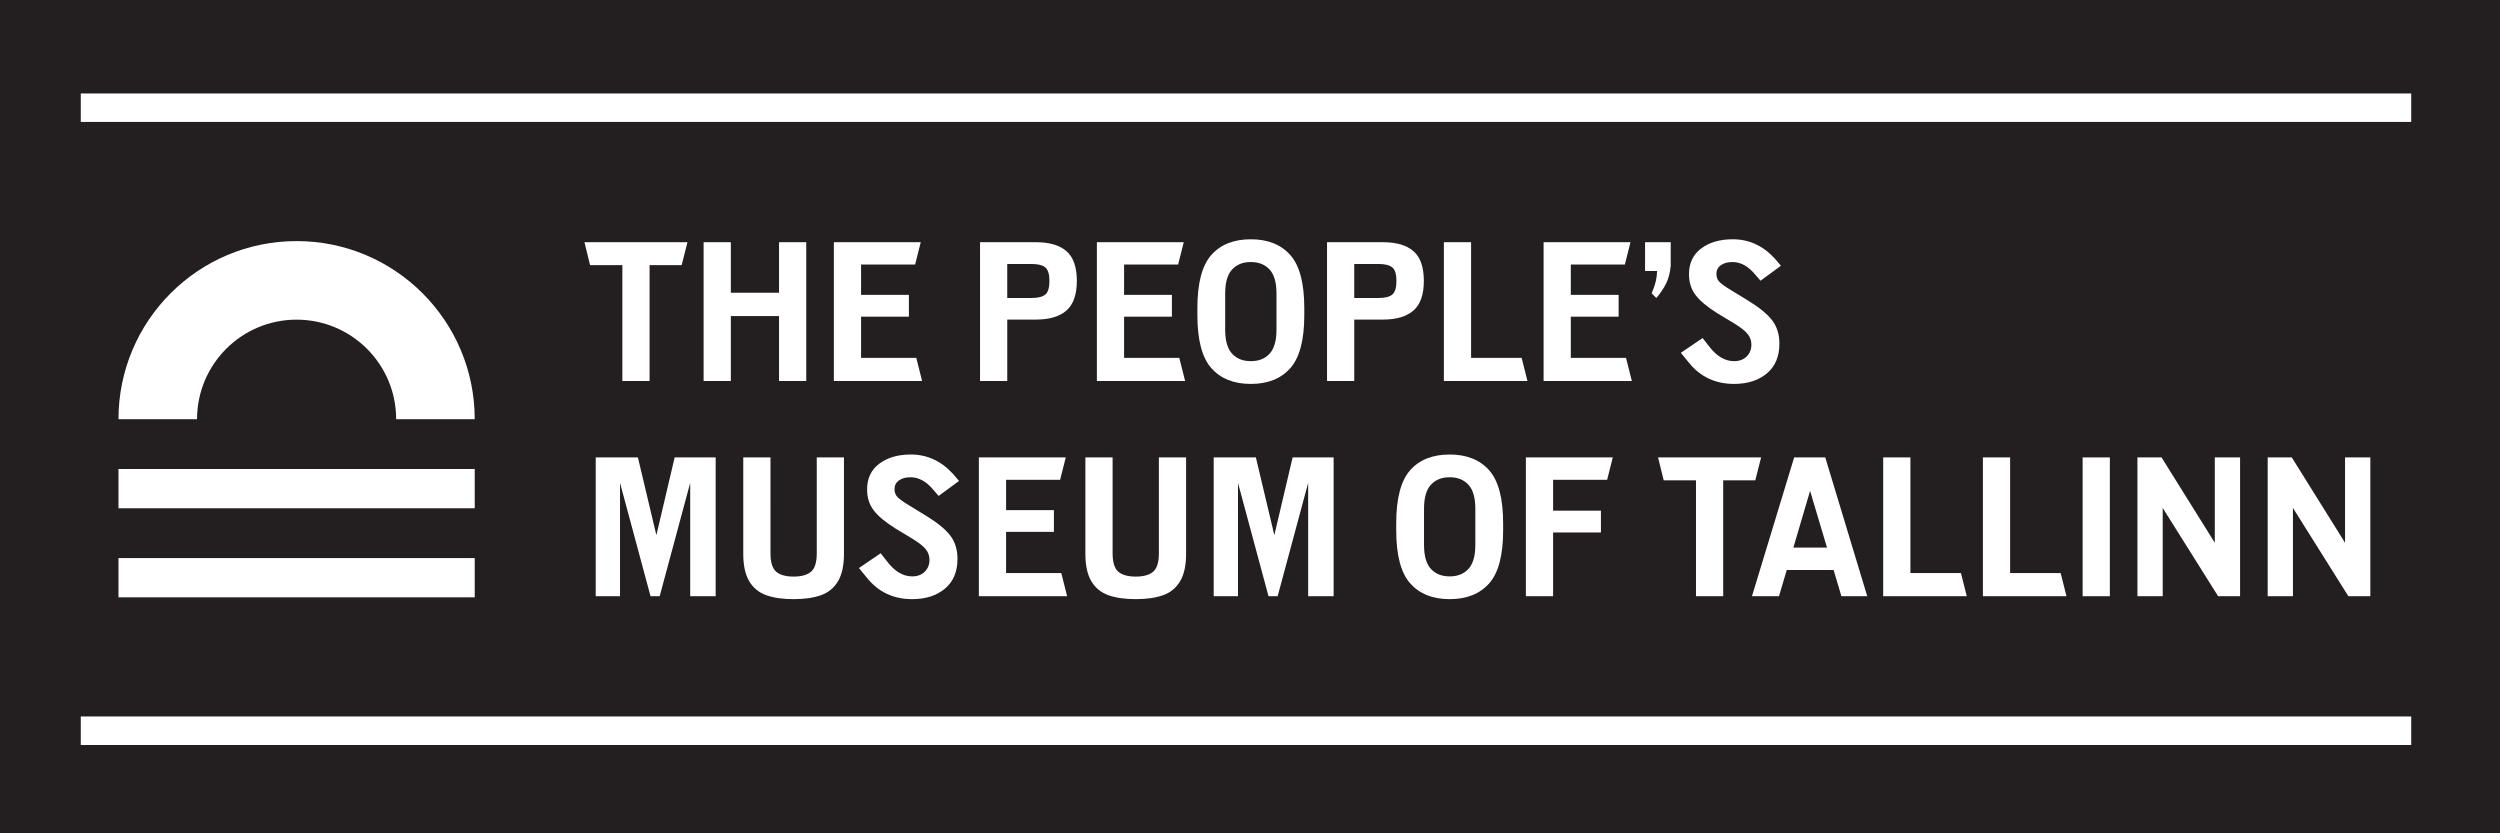
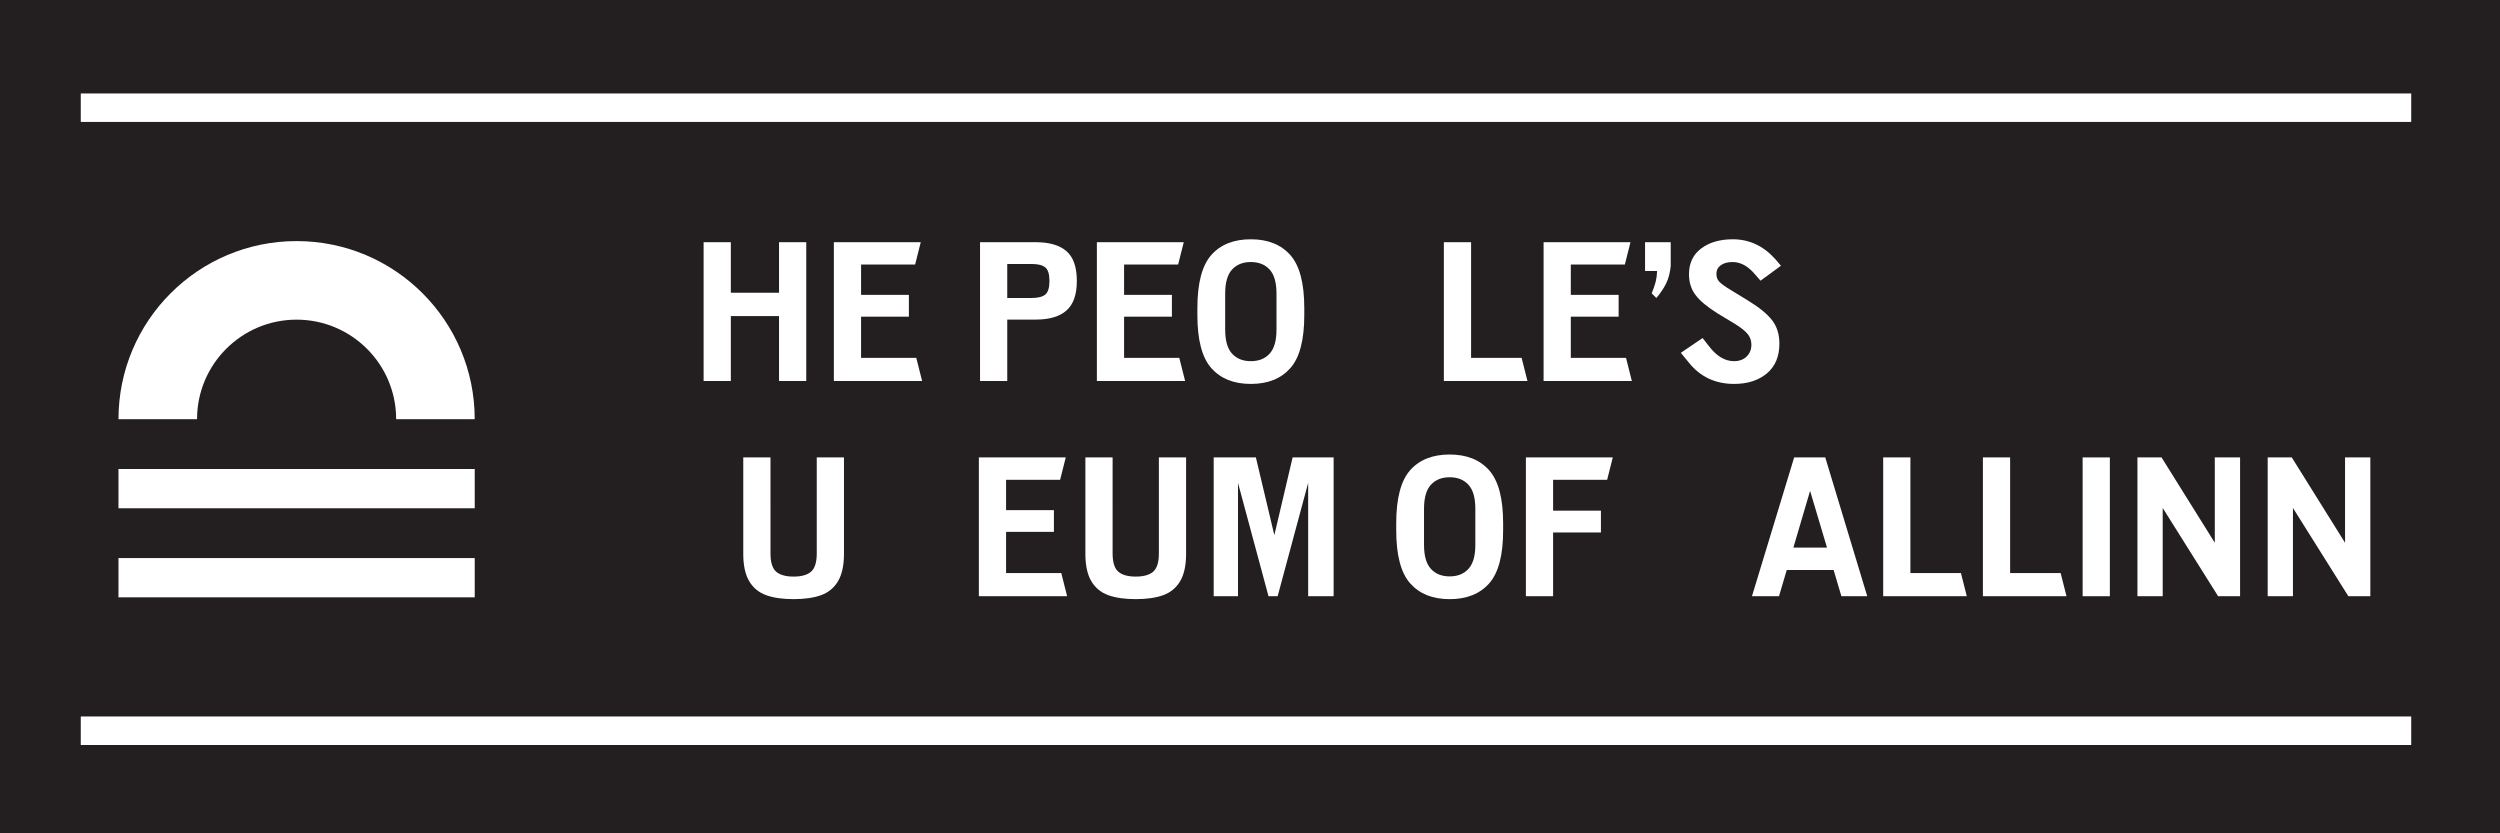
<svg xmlns="http://www.w3.org/2000/svg" xmlns:ns1="http://www.inkscape.org/namespaces/inkscape" xmlns:ns2="http://sodipodi.sourceforge.net/DTD/sodipodi-0.dtd" ns1:version="1.0 (4035a4fb49, 2020-05-01)" ns2:docname="Tallinna_rahvaste_muuseum_eng_logo_valge_mustal_taustal_CMYK-480x160.svg" viewBox="0 0 480 160" height="160" width="480" xml:space="preserve" id="svg850" version="1.1">
  <rect x="0" y="0" width="480" height="160" fill="#808080" stroke="none" />
  <defs id="defs854">
    <clipPath id="clipPath868" clipPathUnits="userSpaceOnUse">
      <path id="path866" d="M 0,595.276 H 841.89 V 0 H 0 Z" />
    </clipPath>
  </defs>
  <ns2:namedview fit-margin-bottom="0" fit-margin-right="0" fit-margin-left="0" fit-margin-top="0" ns1:current-layer="g858" ns1:cy="80.38963" ns1:cx="179.80782" ns1:zoom="0.78367007" showgrid="false" id="namedview852" ns1:window-height="480" ns1:window-width="640" ns1:pageshadow="2" ns1:pageopacity="0" guidetolerance="10" gridtolerance="10" objecttolerance="10" borderopacity="1" bordercolor="#666666" pagecolor="#ffffff" />
  <g transform="matrix(1.333,0,0,-1.333,-360.397,477.24)" ns1:label="Tallinna_rahvaste_muuseum_eng_logo_valge_mustal_taustal_CMYK" ns1:groupmode="layer" id="g858">
    <path ns1:export-ydpi="200" ns1:export-xdpi="200" id="path860" style="fill:#231f20;fill-opacity:1;fill-rule:nonzero;stroke:none;stroke-width:0.428" d="M 231.06,187.207 H 666.665 V 398.126 H 231.06 Z" />
    <g id="g862">
      <g clip-path="url(#clipPath868)" id="g864">
        <path id="path870" style="fill:#ffffff;fill-opacity:1;fill-rule:nonzero;stroke:none" d="m 287.43,271.982 h 51.312 v 5.658 H 287.43 Z m 25.655,39.996 c 7.92,0 14.341,-6.42 14.341,-14.34 h 11.315 c 0,14.169 -11.486,25.656 -25.656,25.656 -14.169,0 -25.655,-11.487 -25.655,-25.656 h 11.316 c 0,7.92 6.42,14.34 14.339,14.34 m -31.086,-61.264 h 335.668 v 4.105 H 281.999 Z m 5.431,34.096 h 51.312 v 5.658 H 287.43 Z m -5.431,55.646 h 335.668 v 4.105 H 281.999 Z" />
        <g transform="translate(368.547,319.83)" id="g872">
-           <path id="path874" style="fill:#ffffff;fill-opacity:1;fill-rule:nonzero;stroke:none" d="M 0,0 H -4.62 V -16.688 H -8.54 V 0 h -4.648 L -14,3.304 H 0.84 Z" />
-         </g>
+           </g>
        <g transform="translate(386.495,323.134)" id="g876">
          <path id="path878" style="fill:#ffffff;fill-opacity:1;fill-rule:nonzero;stroke:none" d="m 0,0 v -19.992 h -3.92 v 9.351 h -6.944 v -9.351 h -3.92 V 0 h 3.92 V -7.28 H -3.92 V 0 Z" />
        </g>
        <g transform="translate(394.391,315.546)" id="g880">
          <path id="path882" style="fill:#ffffff;fill-opacity:1;fill-rule:nonzero;stroke:none" d="M 0,0 H 6.888 V -3.137 H 0 v -5.935 h 7.952 l 0.84,-3.332 H -3.92 V 7.588 H 8.596 L 7.784,4.368 H 0 Z" />
        </g>
        <g transform="translate(420.92,315.588)" id="g884">
          <path id="path886" style="fill:#ffffff;fill-opacity:1;fill-rule:nonzero;stroke:none" d="M 0,0 C 0.401,0.326 0.603,0.984 0.603,1.974 0.603,2.944 0.401,3.593 0,3.92 -0.401,4.246 -1.06,4.41 -1.974,4.41 h -3.5 v -4.9 h 3.5 C -1.06,-0.49 -0.401,-0.327 0,0 M 3.066,6.244 C 4.055,5.376 4.549,3.952 4.549,1.974 4.549,0.014 4.055,-1.405 3.066,-2.282 2.076,-3.16 0.603,-3.599 -1.357,-3.599 h -4.117 v -8.847 h -3.92 V 7.546 h 8.037 c 1.96,0 3.433,-0.435 4.423,-1.302" />
        </g>
        <g transform="translate(432.274,315.546)" id="g888">
          <path id="path890" style="fill:#ffffff;fill-opacity:1;fill-rule:nonzero;stroke:none" d="M 0,0 H 6.888 V -3.137 H 0 v -5.935 h 7.952 l 0.84,-3.332 H -3.92 V 7.588 H 8.596 L 7.784,4.368 H 0 Z" />
        </g>
        <g transform="translate(450.53,320.277)" id="g892">
          <path id="path894" style="fill:#ffffff;fill-opacity:1;fill-rule:nonzero;stroke:none" d="m 0,0 c -1.139,0 -2.039,-0.359 -2.701,-1.078 -0.663,-0.719 -0.994,-1.871 -0.994,-3.458 v -5.208 c 0,-1.586 0.331,-2.739 0.994,-3.458 0.662,-0.719 1.562,-1.077 2.701,-1.077 1.139,0 2.04,0.358 2.702,1.077 0.663,0.719 0.994,1.872 0.994,3.458 v 5.208 c 0,1.587 -0.331,2.739 -0.994,3.458 C 2.04,-0.359 1.139,0 0,0 m 0,-17.556 c -2.445,0 -4.34,0.756 -5.684,2.268 -1.343,1.513 -2.015,4.06 -2.015,7.644 v 1.008 c 0,3.584 0.667,6.132 2.002,7.644 C -4.363,2.521 -2.464,3.276 0,3.276 2.445,3.276 4.341,2.521 5.685,1.008 7.028,-0.504 7.7,-3.052 7.7,-6.636 v -1.008 c 0,-3.584 -0.672,-6.131 -2.015,-7.644 C 4.341,-16.8 2.445,-17.556 0,-17.556" />
        </g>
        <g transform="translate(470.9,315.588)" id="g896">
-           <path id="path898" style="fill:#ffffff;fill-opacity:1;fill-rule:nonzero;stroke:none" d="M 0,0 C 0.401,0.326 0.603,0.984 0.603,1.974 0.603,2.944 0.401,3.593 0,3.92 -0.401,4.246 -1.06,4.41 -1.974,4.41 h -3.5 v -4.9 h 3.5 C -1.06,-0.49 -0.401,-0.327 0,0 M 3.066,6.244 C 4.056,5.376 4.55,3.952 4.55,1.974 4.55,0.014 4.056,-1.405 3.066,-2.282 2.076,-3.16 0.603,-3.599 -1.357,-3.599 h -4.117 v -8.847 h -3.92 V 7.546 h 8.037 c 1.96,0 3.433,-0.435 4.423,-1.302" />
-         </g>
+           </g>
        <g transform="translate(478.335,303.142)" id="g900">
          <path id="path902" style="fill:#ffffff;fill-opacity:1;fill-rule:nonzero;stroke:none" d="M 0,0 V 19.992 H 3.92 V 3.332 H 11.2 L 12.04,0 Z" />
        </g>
        <g transform="translate(496.618,315.546)" id="g904">
          <path id="path906" style="fill:#ffffff;fill-opacity:1;fill-rule:nonzero;stroke:none" d="M 0,0 H 6.888 V -3.137 H 0 v -5.935 h 7.952 l 0.84,-3.332 H -3.92 V 7.588 H 8.596 L 7.784,4.368 H 0 Z" />
        </g>
        <g transform="translate(511.009,319.718)" id="g908">
          <path id="path910" style="fill:#ffffff;fill-opacity:1;fill-rule:nonzero;stroke:none" d="m 0,0 c -0.094,-0.99 -0.317,-1.839 -0.672,-2.548 -0.355,-0.71 -0.822,-1.4 -1.4,-2.072 l -0.672,0.672 c 0.262,0.616 0.452,1.166 0.574,1.652 0.121,0.485 0.191,1.008 0.21,1.567 H -3.696 V 3.416 H 0 Z" />
        </g>
        <g transform="translate(515.601,309.33)" id="g912">
          <path id="path914" style="fill:#ffffff;fill-opacity:1;fill-rule:nonzero;stroke:none" d="m 0,0 0.896,-1.148 c 1.101,-1.456 2.315,-2.184 3.64,-2.184 0.746,0 1.349,0.224 1.807,0.672 0.457,0.447 0.685,1.016 0.685,1.708 0,0.578 -0.177,1.087 -0.532,1.525 C 6.142,1.012 5.525,1.502 4.648,2.044 L 2.101,3.584 C 0.645,4.498 -0.396,5.371 -1.021,6.201 -1.647,7.032 -1.96,8.026 -1.96,9.184 c 0,1.605 0.588,2.846 1.765,3.723 1.175,0.878 2.687,1.317 4.535,1.317 2.371,0 4.405,-0.944 6.104,-2.828 L 11.284,10.415 8.345,8.26 7.588,9.128 c -1.008,1.213 -2.1,1.819 -3.276,1.819 -0.709,0 -1.274,-0.153 -1.694,-0.462 C 2.198,10.178 1.988,9.762 1.988,9.239 1.988,8.772 2.133,8.39 2.422,8.092 2.712,7.793 3.258,7.4 4.061,6.915 L 6.58,5.376 c 1.587,-0.972 2.731,-1.909 3.431,-2.814 0.699,-0.906 1.05,-2.031 1.05,-3.374 0,-1.848 -0.603,-3.277 -1.807,-4.285 -1.204,-1.007 -2.776,-1.511 -4.718,-1.511 -2.707,0 -4.882,1.026 -6.523,3.08 l -1.149,1.399 z" />
        </g>
        <g transform="translate(373.447,292.134)" id="g916">
-           <path id="path918" style="fill:#ffffff;fill-opacity:1;fill-rule:nonzero;stroke:none" d="M 0,0 V -19.992 H -3.668 V -3.668 L -8.064,-19.992 H -9.38 l -4.396,16.324 v -16.324 h -3.5 V 0 H -11.2 L -8.54,-11.2 -5.908,0 Z" />
-         </g>
+           </g>
        <g transform="translate(391.927,278.245)" id="g920">
          <path id="path922" style="fill:#ffffff;fill-opacity:1;fill-rule:nonzero;stroke:none" d="m 0,0 c 0,-1.661 -0.285,-2.973 -0.854,-3.934 -0.57,-0.962 -1.382,-1.633 -2.436,-2.015 -1.055,-0.383 -2.376,-0.574 -3.962,-0.574 -1.587,0 -2.908,0.191 -3.962,0.574 -1.055,0.382 -1.867,1.053 -2.436,2.015 -0.57,0.961 -0.854,2.273 -0.854,3.934 v 13.889 h 3.92 V 0.057 c 0,-1.27 0.27,-2.143 0.812,-2.619 0.541,-0.475 1.381,-0.713 2.52,-0.713 1.138,0 1.978,0.238 2.52,0.713 0.541,0.476 0.812,1.349 0.812,2.619 V 13.889 H 0 Z" />
        </g>
        <g transform="translate(397.218,278.33)" id="g924">
-           <path id="path926" style="fill:#ffffff;fill-opacity:1;fill-rule:nonzero;stroke:none" d="m 0,0 0.896,-1.148 c 1.101,-1.456 2.314,-2.184 3.64,-2.184 0.746,0 1.348,0.224 1.806,0.672 0.457,0.447 0.686,1.016 0.686,1.708 0,0.578 -0.178,1.087 -0.532,1.525 C 6.141,1.012 5.525,1.502 4.648,2.044 L 2.1,3.584 C 0.644,4.498 -0.397,5.371 -1.022,6.201 -1.648,7.032 -1.96,8.026 -1.96,9.184 c 0,1.605 0.588,2.846 1.764,3.723 1.176,0.878 2.688,1.317 4.536,1.317 2.37,0 4.405,-0.944 6.104,-2.828 L 11.284,10.415 8.344,8.26 7.588,9.128 c -1.008,1.213 -2.1,1.819 -3.276,1.819 -0.71,0 -1.274,-0.153 -1.694,-0.462 C 2.198,10.178 1.988,9.762 1.988,9.239 1.988,8.772 2.132,8.39 2.422,8.092 2.711,7.793 3.257,7.4 4.06,6.915 L 6.58,5.376 c 1.586,-0.972 2.73,-1.909 3.43,-2.814 0.7,-0.906 1.05,-2.031 1.05,-3.374 0,-1.848 -0.602,-3.277 -1.806,-4.285 -1.204,-1.007 -2.777,-1.511 -4.718,-1.511 -2.707,0 -4.882,1.026 -6.524,3.08 l -1.148,1.399 z" />
-         </g>
+           </g>
        <g transform="translate(415.277,284.546)" id="g928">
          <path id="path930" style="fill:#ffffff;fill-opacity:1;fill-rule:nonzero;stroke:none" d="M 0,0 H 6.889 V -3.137 H 0 v -5.935 h 7.953 l 0.839,-3.332 H -3.92 V 7.588 H 8.595 L 7.785,4.368 H 0 Z" />
        </g>
        <g transform="translate(441.205,278.245)" id="g932">
          <path id="path934" style="fill:#ffffff;fill-opacity:1;fill-rule:nonzero;stroke:none" d="m 0,0 c 0,-1.661 -0.285,-2.973 -0.854,-3.934 -0.57,-0.962 -1.381,-1.633 -2.436,-2.015 -1.055,-0.383 -2.376,-0.574 -3.962,-0.574 -1.587,0 -2.908,0.191 -3.962,0.574 -1.055,0.382 -1.867,1.053 -2.436,2.015 -0.57,0.961 -0.854,2.273 -0.854,3.934 v 13.889 h 3.92 V 0.057 c 0,-1.27 0.271,-2.143 0.812,-2.619 0.541,-0.475 1.381,-0.713 2.52,-0.713 1.138,0 1.979,0.238 2.52,0.713 0.541,0.476 0.812,1.349 0.812,2.619 V 13.889 H 0 Z" />
        </g>
        <g transform="translate(462.456,292.134)" id="g936">
          <path id="path938" style="fill:#ffffff;fill-opacity:1;fill-rule:nonzero;stroke:none" d="M 0,0 V -19.992 H -3.668 V -3.668 L -8.063,-19.992 H -9.38 l -4.395,16.324 v -16.324 h -3.5 V 0 h 6.076 L -8.54,-11.2 -5.907,0 Z" />
        </g>
        <g transform="translate(479.171,289.277)" id="g940">
          <path id="path942" style="fill:#ffffff;fill-opacity:1;fill-rule:nonzero;stroke:none" d="m 0,0 c -1.139,0 -2.039,-0.359 -2.701,-1.078 -0.663,-0.719 -0.994,-1.871 -0.994,-3.458 v -5.208 c 0,-1.586 0.331,-2.739 0.994,-3.458 0.662,-0.719 1.562,-1.077 2.701,-1.077 1.139,0 2.04,0.358 2.702,1.077 0.663,0.719 0.994,1.872 0.994,3.458 v 5.208 c 0,1.587 -0.331,2.739 -0.994,3.458 C 2.04,-0.359 1.139,0 0,0 m 0,-17.556 c -2.445,0 -4.34,0.756 -5.684,2.268 -1.343,1.513 -2.015,4.06 -2.015,7.644 v 1.008 c 0,3.584 0.667,6.132 2.002,7.644 C -4.363,2.521 -2.464,3.276 0,3.276 2.445,3.276 4.341,2.521 5.685,1.008 7.028,-0.504 7.7,-3.052 7.7,-6.636 v -1.008 c 0,-3.584 -0.672,-6.131 -2.015,-7.644 C 4.341,-16.8 2.445,-17.556 0,-17.556" />
        </g>
        <g transform="translate(494.068,284.462)" id="g944">
          <path id="path946" style="fill:#ffffff;fill-opacity:1;fill-rule:nonzero;stroke:none" d="M 0,0 H 6.888 V -3.137 H 0 V -12.32 H -3.92 V 7.672 H 8.596 L 7.784,4.452 H 0 Z" />
        </g>
        <g transform="translate(523.188,288.83)" id="g948">
-           <path id="path950" style="fill:#ffffff;fill-opacity:1;fill-rule:nonzero;stroke:none" d="M 0,0 H -4.62 V -16.688 H -8.54 V 0 h -4.649 L -14,3.304 H 0.84 Z" />
-         </g>
+           </g>
        <g transform="translate(533.52,279.142)" id="g952">
          <path id="path954" style="fill:#ffffff;fill-opacity:1;fill-rule:nonzero;stroke:none" d="M 0,0 -2.437,8.176 -4.844,0 Z M 0.952,-3.22 H -5.796 L -6.916,-7 h -3.893 l 6.077,19.992 h 4.48 L 5.796,-7 H 2.072 Z" />
        </g>
        <g transform="translate(541.612,272.142)" id="g956">
          <path id="path958" style="fill:#ffffff;fill-opacity:1;fill-rule:nonzero;stroke:none" d="M 0,0 V 19.992 H 3.92 V 3.332 H 11.2 L 12.04,0 Z" />
        </g>
        <g transform="translate(555.975,272.142)" id="g960">
          <path id="path962" style="fill:#ffffff;fill-opacity:1;fill-rule:nonzero;stroke:none" d="M 0,0 V 19.992 H 3.92 V 3.332 H 11.2 L 12.04,0 Z" />
        </g>
        <path id="path964" style="fill:#ffffff;fill-opacity:1;fill-rule:nonzero;stroke:none" d="m 570.339,292.134 h 3.92 v -19.992 h -3.92 z" />
        <g transform="translate(593.018,292.134)" id="g966">
          <path id="path968" style="fill:#ffffff;fill-opacity:1;fill-rule:nonzero;stroke:none" d="m 0,0 v -19.992 h -3.164 l -7.981,12.712 v -12.712 h -3.639 V 0 h 3.471 l 7.672,-12.292 V 0 Z" />
        </g>
        <g transform="translate(611.778,292.134)" id="g970">
          <path id="path972" style="fill:#ffffff;fill-opacity:1;fill-rule:nonzero;stroke:none" d="m 0,0 v -19.992 h -3.164 l -7.981,12.712 v -12.712 h -3.639 V 0 h 3.471 l 7.672,-12.292 V 0 Z" />
        </g>
      </g>
    </g>
  </g>
</svg>